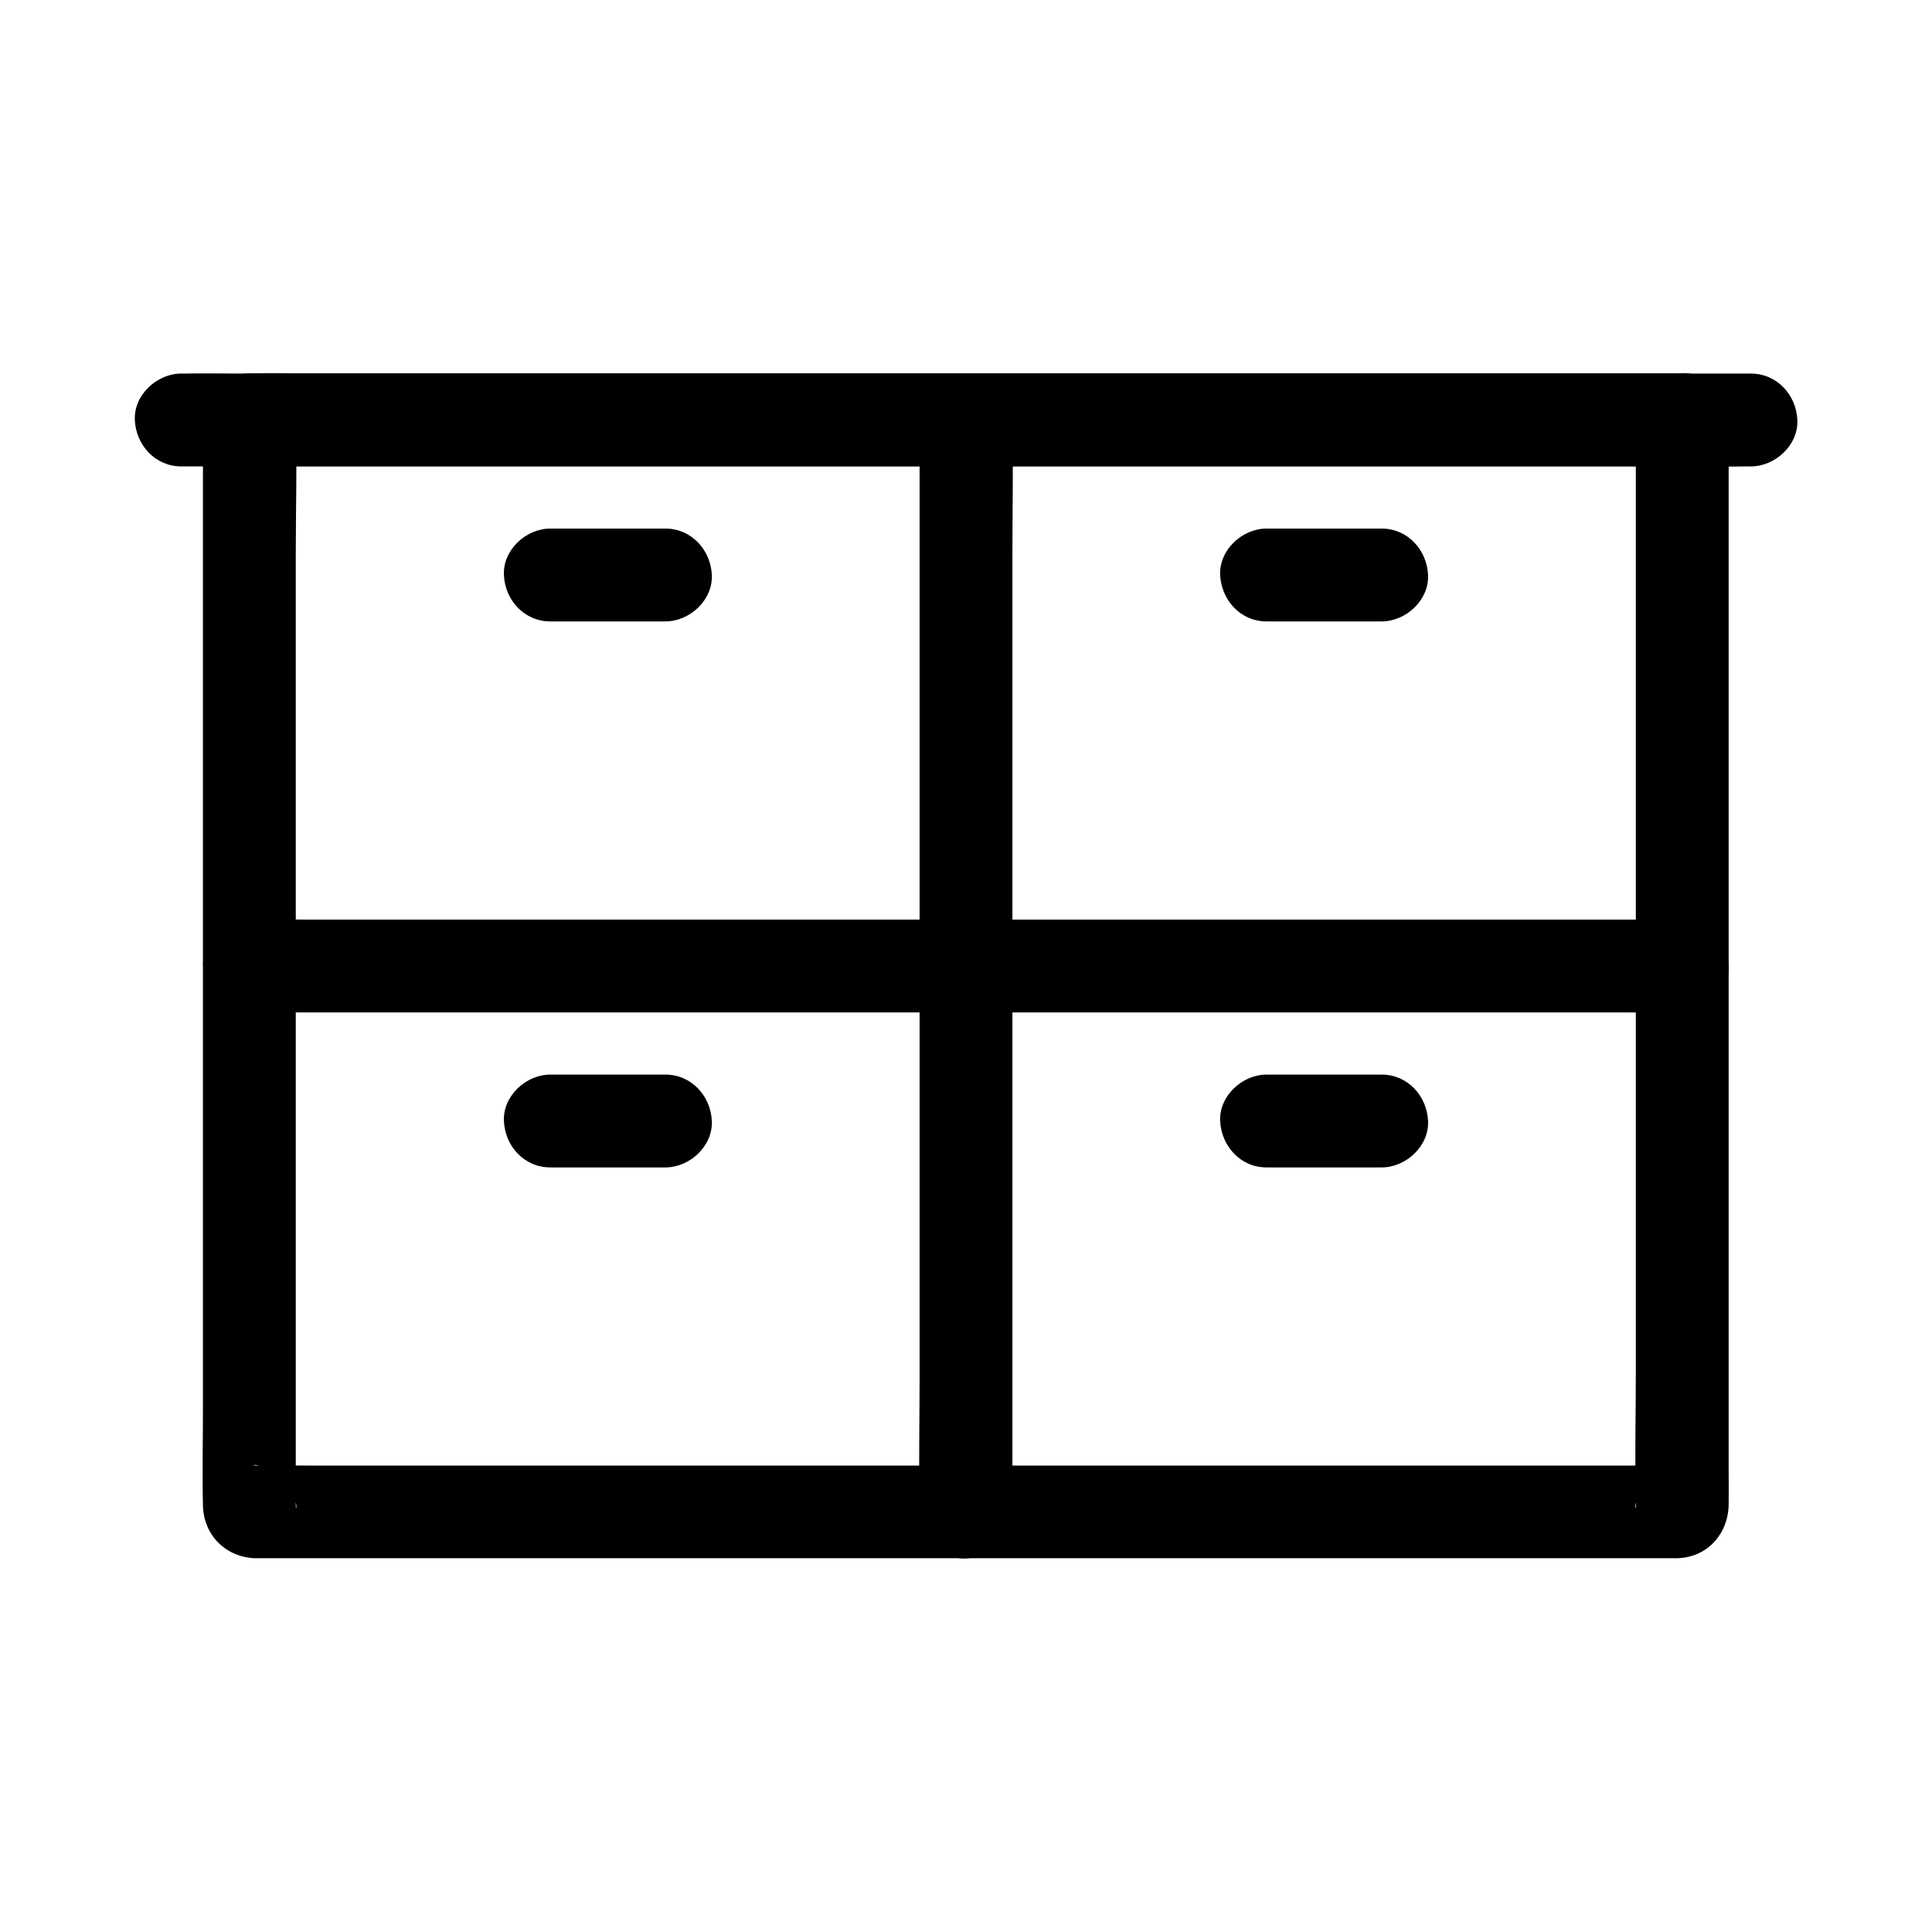
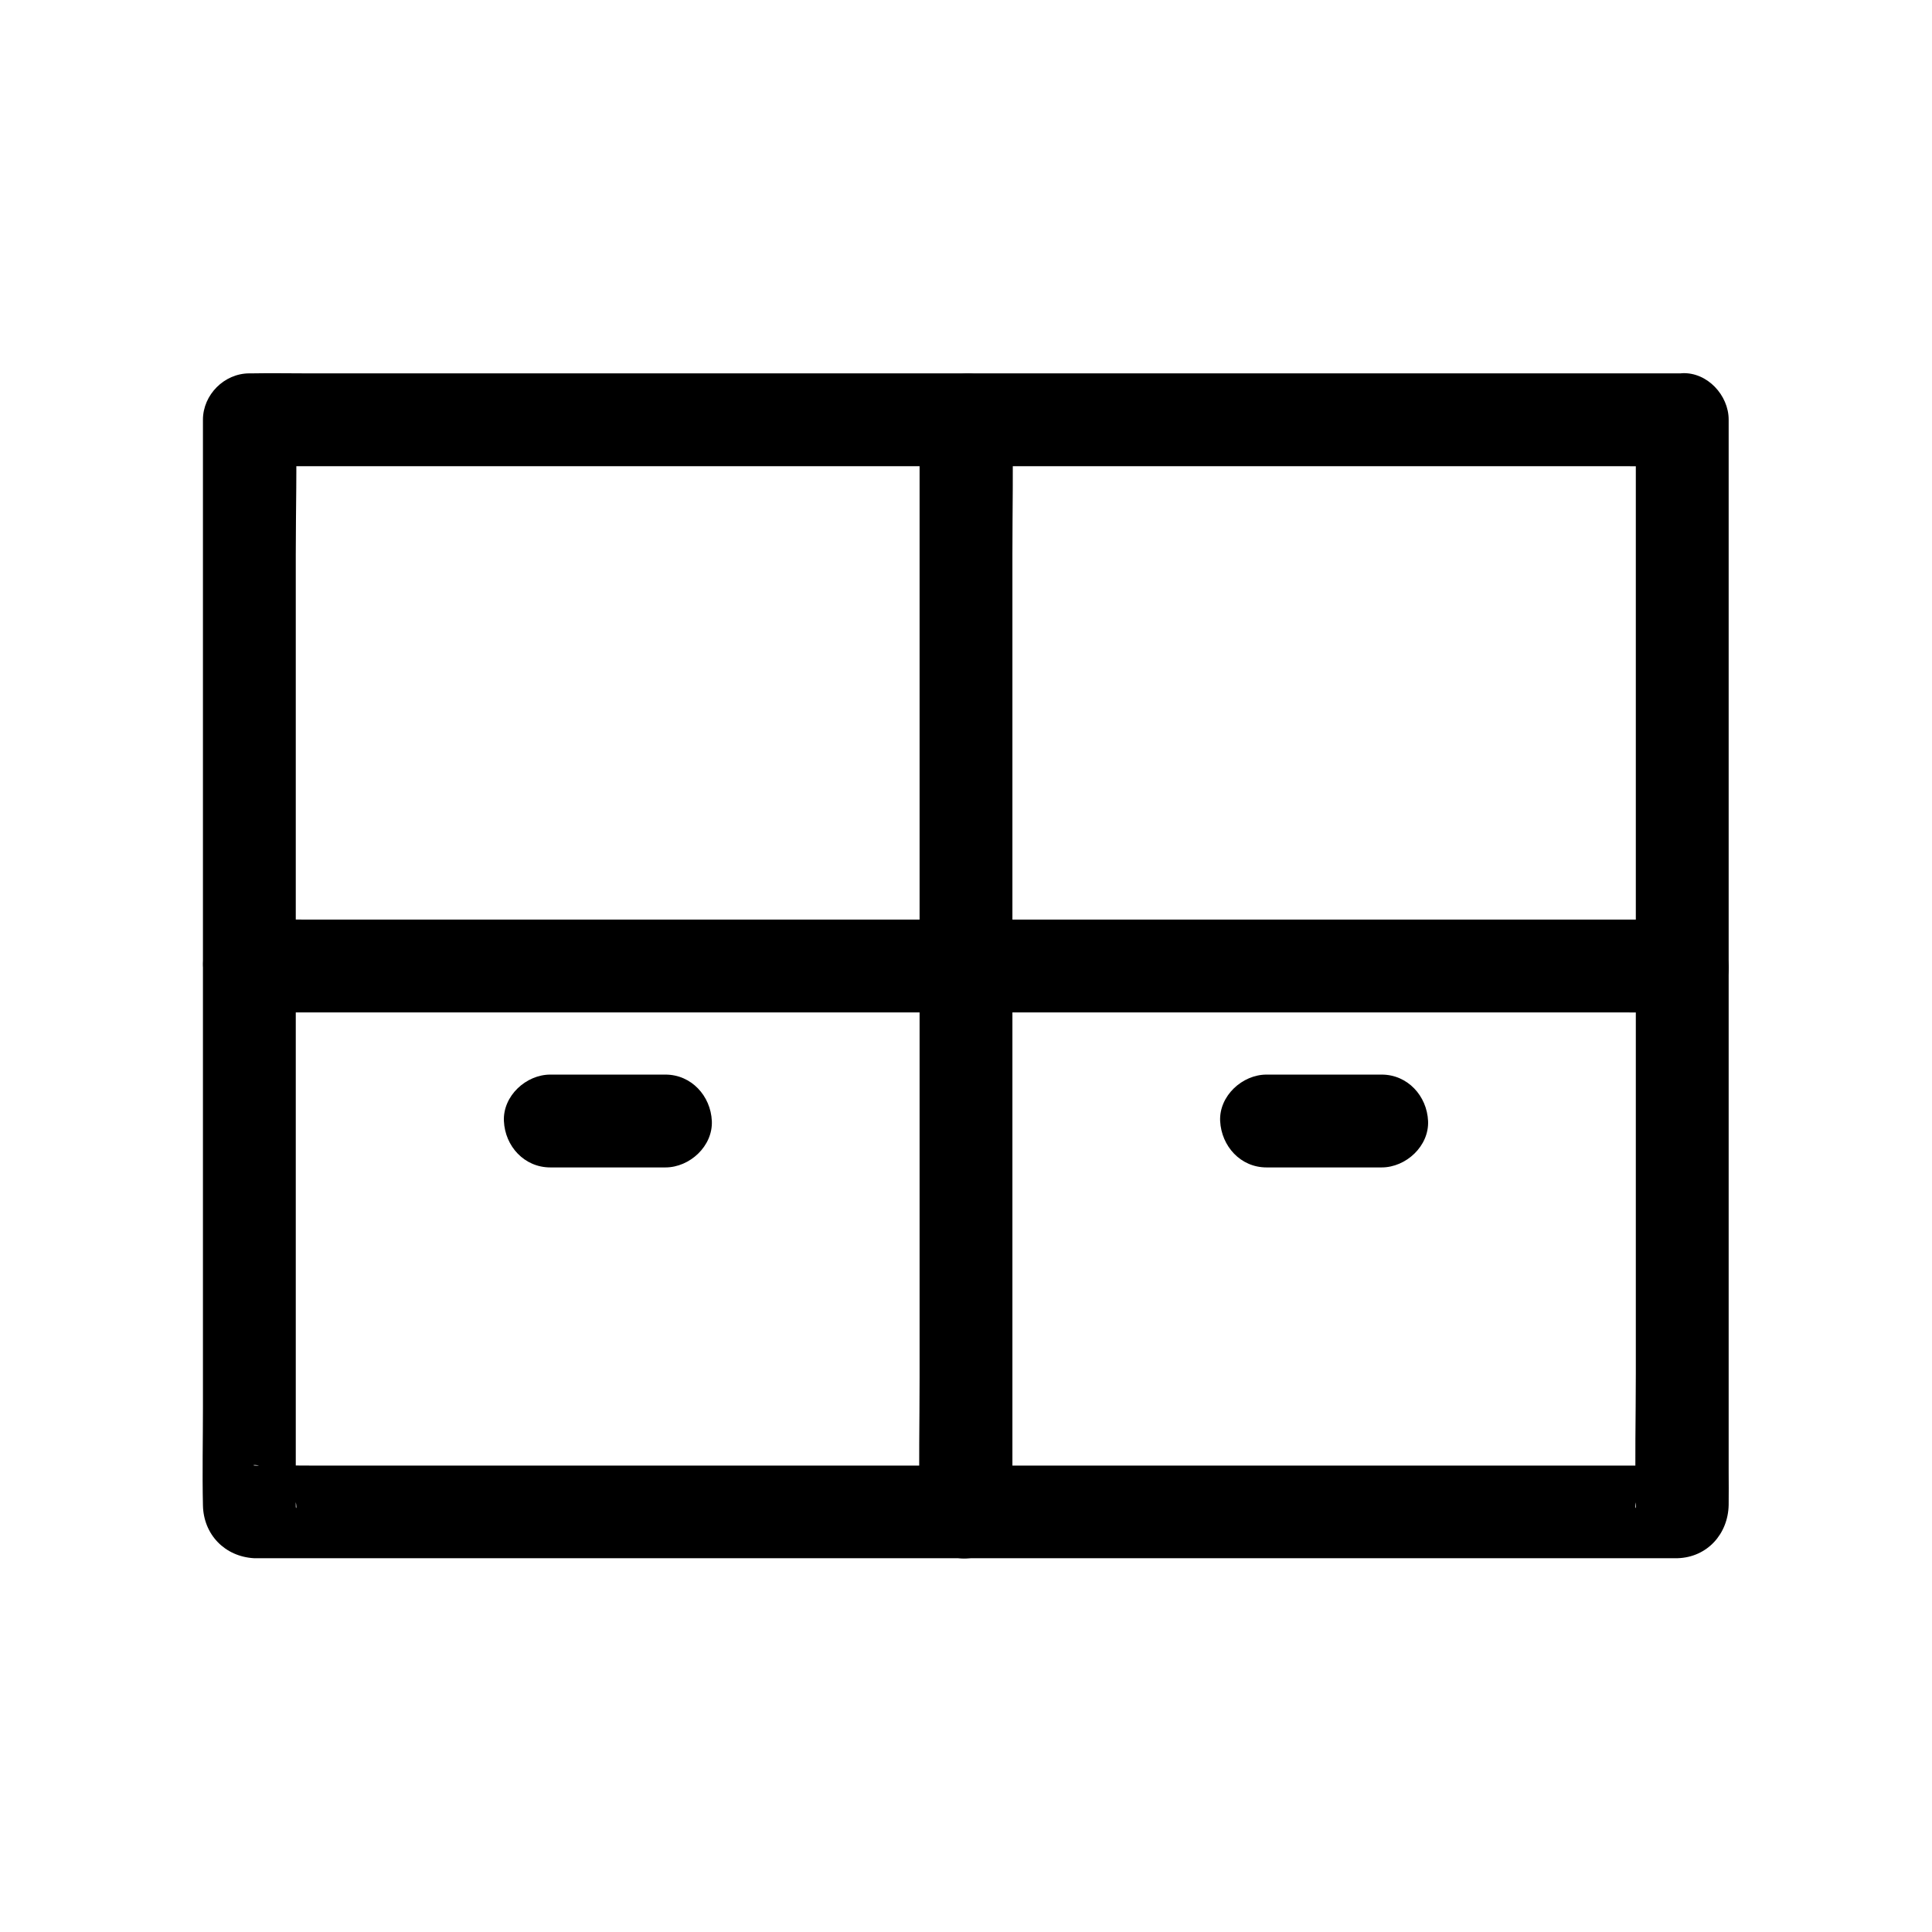
<svg xmlns="http://www.w3.org/2000/svg" fill="#000000" width="800px" height="800px" version="1.1" viewBox="144 144 512 512">
  <g>
-     <path d="m608.02 243h-11.121-30.309-44.82-54.465-59.875-60.469-56.137-47.676-34.242c-5.41 0-10.824-0.098-16.188 0h-0.688c-6.445 0-12.594 5.656-12.301 12.301 0.297 6.641 5.41 12.301 12.301 12.301h11.121 30.309 44.82 54.465 59.875 60.469 56.137 47.676 34.242c5.41 0 10.824 0.098 16.188 0h0.688c6.445 0 12.594-5.656 12.301-12.301-0.293-6.641-5.41-12.301-12.301-12.301z" />
    <path d="m577.51 255.3v28.781 68.633 83.445 71.734c0 11.66-0.297 23.418 0 35.078 0.051 1.277-0.543 0.836 0.297-2.164 1.031-1.82 2.117-3.641 3.148-5.41-0.148 0.148-0.297 0.297-0.441 0.441 1.82-1.031 3.641-2.117 5.41-3.148 0.59-0.148 3.887-0.246 2.016-0.297h-1.918-7.527-27.504-40.492-49.594-54.316-54.613-51.117-43.199-30.945c-4.922 0-9.84-0.098-14.762 0-1.426 0.051-0.984-0.543 2.016 0.297 1.82 1.031 3.641 2.117 5.41 3.148-0.148-0.148-0.297-0.297-0.441-0.441 1.031 1.82 2.117 3.641 3.148 5.41 0.836 3.051 0.246 3.445 0.297 2.117v-1.477-5.758-21.059-68.633-83.445-71.734c0-11.66 0.344-23.418 0-35.078v-0.492c-4.082 4.082-8.215 8.215-12.301 12.301h10.137 27.602 40.836 49.84 54.562 55.105 51.414 43.59 31.191c4.922 0 9.84 0.098 14.762 0h0.641c6.445 0 12.594-5.656 12.301-12.301-0.297-6.641-5.41-12.301-12.301-12.301h-10.137-27.602-40.836-49.84-54.562-55.105-51.414-43.59-31.191c-4.922 0-9.84-0.098-14.762 0h-0.641c-6.641 0-12.301 5.656-12.301 12.301v20.418 51.266 67.258 68.34 54.414c0 8.66-0.195 17.32 0 25.977 0.148 7.723 5.758 13.578 13.531 14.023h1.379 8.707 37.246 56.777 67.551 69.668 63.074 47.824 23.812 1.23c7.871-0.246 13.383-6.445 13.531-14.121 0.051-2.953 0-5.902 0-8.855v-42.656-63.371-69.668-60.859-37.145-5.066c0-6.445-5.656-12.594-12.301-12.301-6.641 0.395-12.301 5.512-12.301 12.398z" />
    <path d="m412.3 544.7v-28.98-69.027-83.445-72.324c0-11.711 0.246-23.418 0-35.129v-0.492c0-6.445-5.656-12.594-12.301-12.301-6.641 0.297-12.301 5.41-12.301 12.301v28.98 69.027 83.445 72.324c0 11.711-0.246 23.418 0 35.129v0.492c0 6.445 5.656 12.594 12.301 12.301 6.644-0.297 12.301-5.41 12.301-12.301z" />
    <path d="m289.84 453.38h30.504c6.445 0 12.594-5.656 12.301-12.301-0.297-6.641-5.41-12.301-12.301-12.301h-30.504c-6.445 0-12.594 5.656-12.301 12.301 0.297 6.695 5.414 12.301 12.301 12.301z" />
    <path d="m479.65 453.38h30.504c6.445 0 12.594-5.656 12.301-12.301-0.297-6.641-5.41-12.301-12.301-12.301h-30.504c-6.445 0-12.594 5.656-12.301 12.301 0.348 6.695 5.414 12.301 12.301 12.301z" />
    <path d="m589.81 387.7h-10.137-27.602-40.836-49.84-54.562-55.105-51.414-43.59-31.191c-4.922 0-9.84-0.098-14.762 0h-0.641c-6.445 0-12.594 5.656-12.301 12.301 0.297 6.641 5.41 12.301 12.301 12.301h10.137 27.602 40.836 49.84 54.562 55.105 51.414 43.59 31.191c4.922 0 9.84 0.098 14.762 0h0.641c6.445 0 12.594-5.656 12.301-12.301-0.297-6.644-5.363-12.301-12.301-12.301z" />
-     <path d="m289.84 308.68h30.504c6.445 0 12.594-5.656 12.301-12.301-0.297-6.641-5.41-12.301-12.301-12.301h-30.504c-6.445 0-12.594 5.656-12.301 12.301 0.297 6.691 5.414 12.301 12.301 12.301z" />
-     <path d="m479.65 308.68h30.504c6.445 0 12.594-5.656 12.301-12.301-0.297-6.641-5.41-12.301-12.301-12.301h-30.504c-6.445 0-12.594 5.656-12.301 12.301 0.348 6.691 5.414 12.301 12.301 12.301z" />
  </g>
</svg>